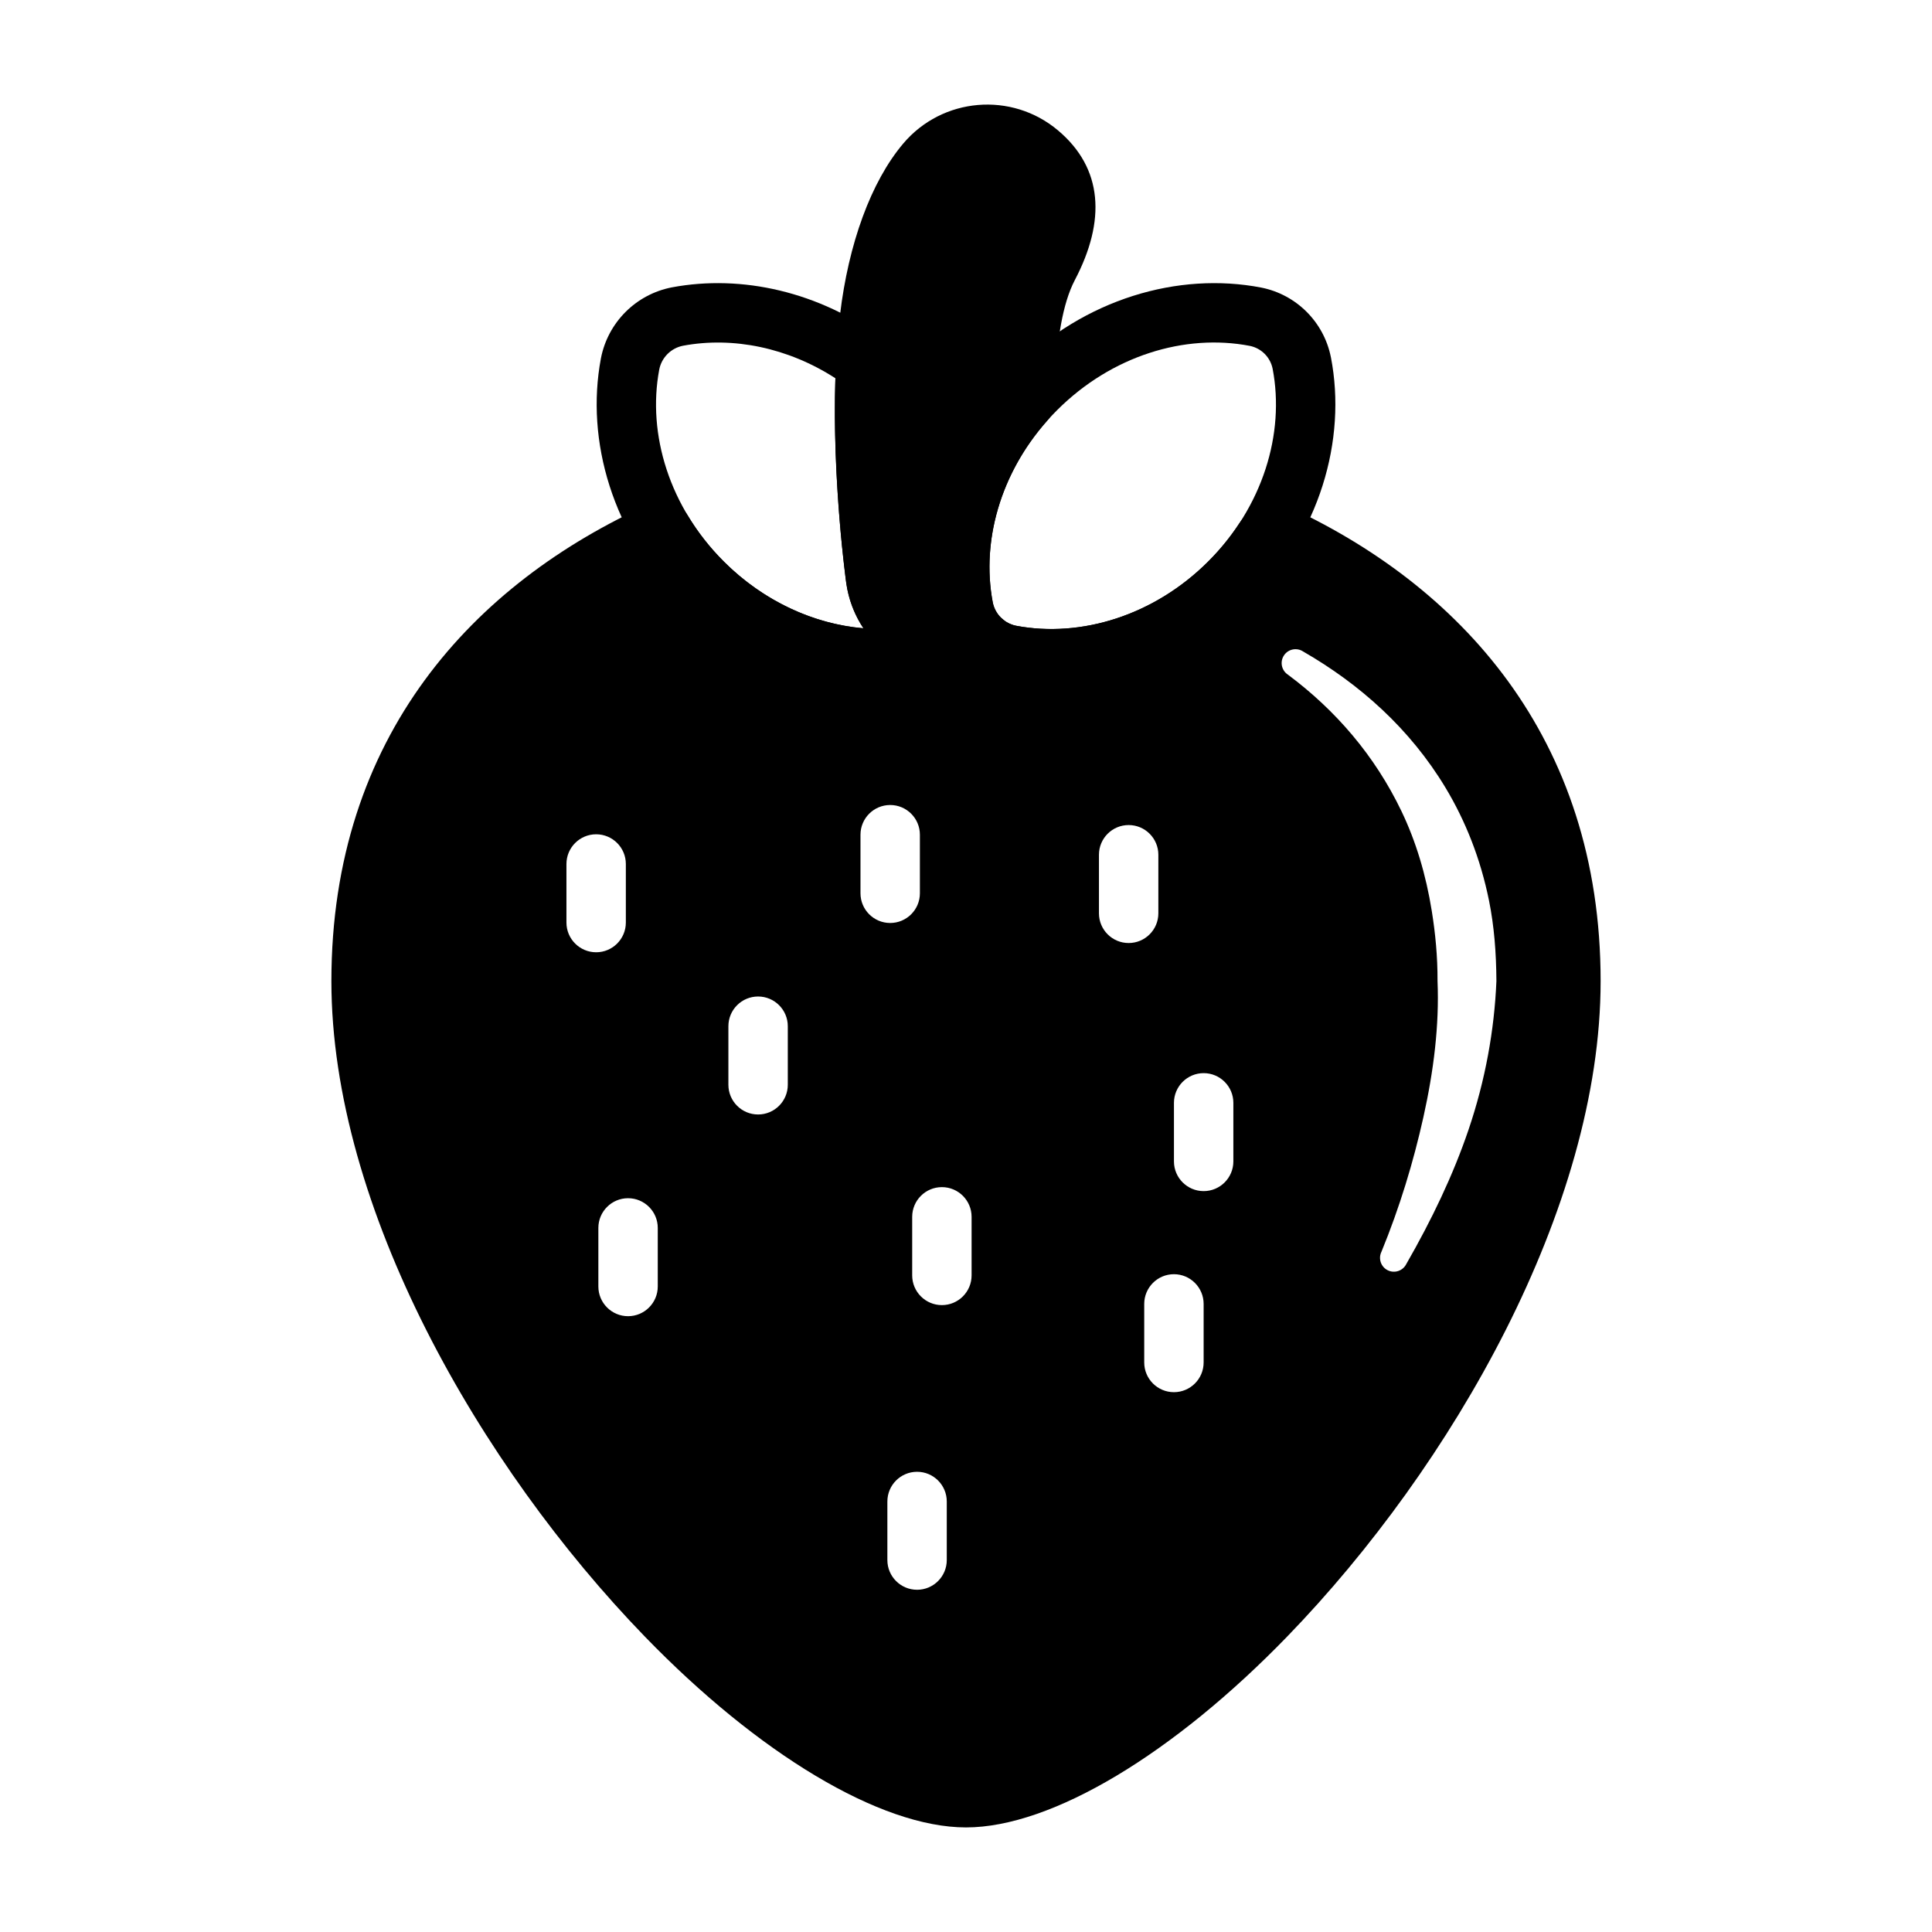
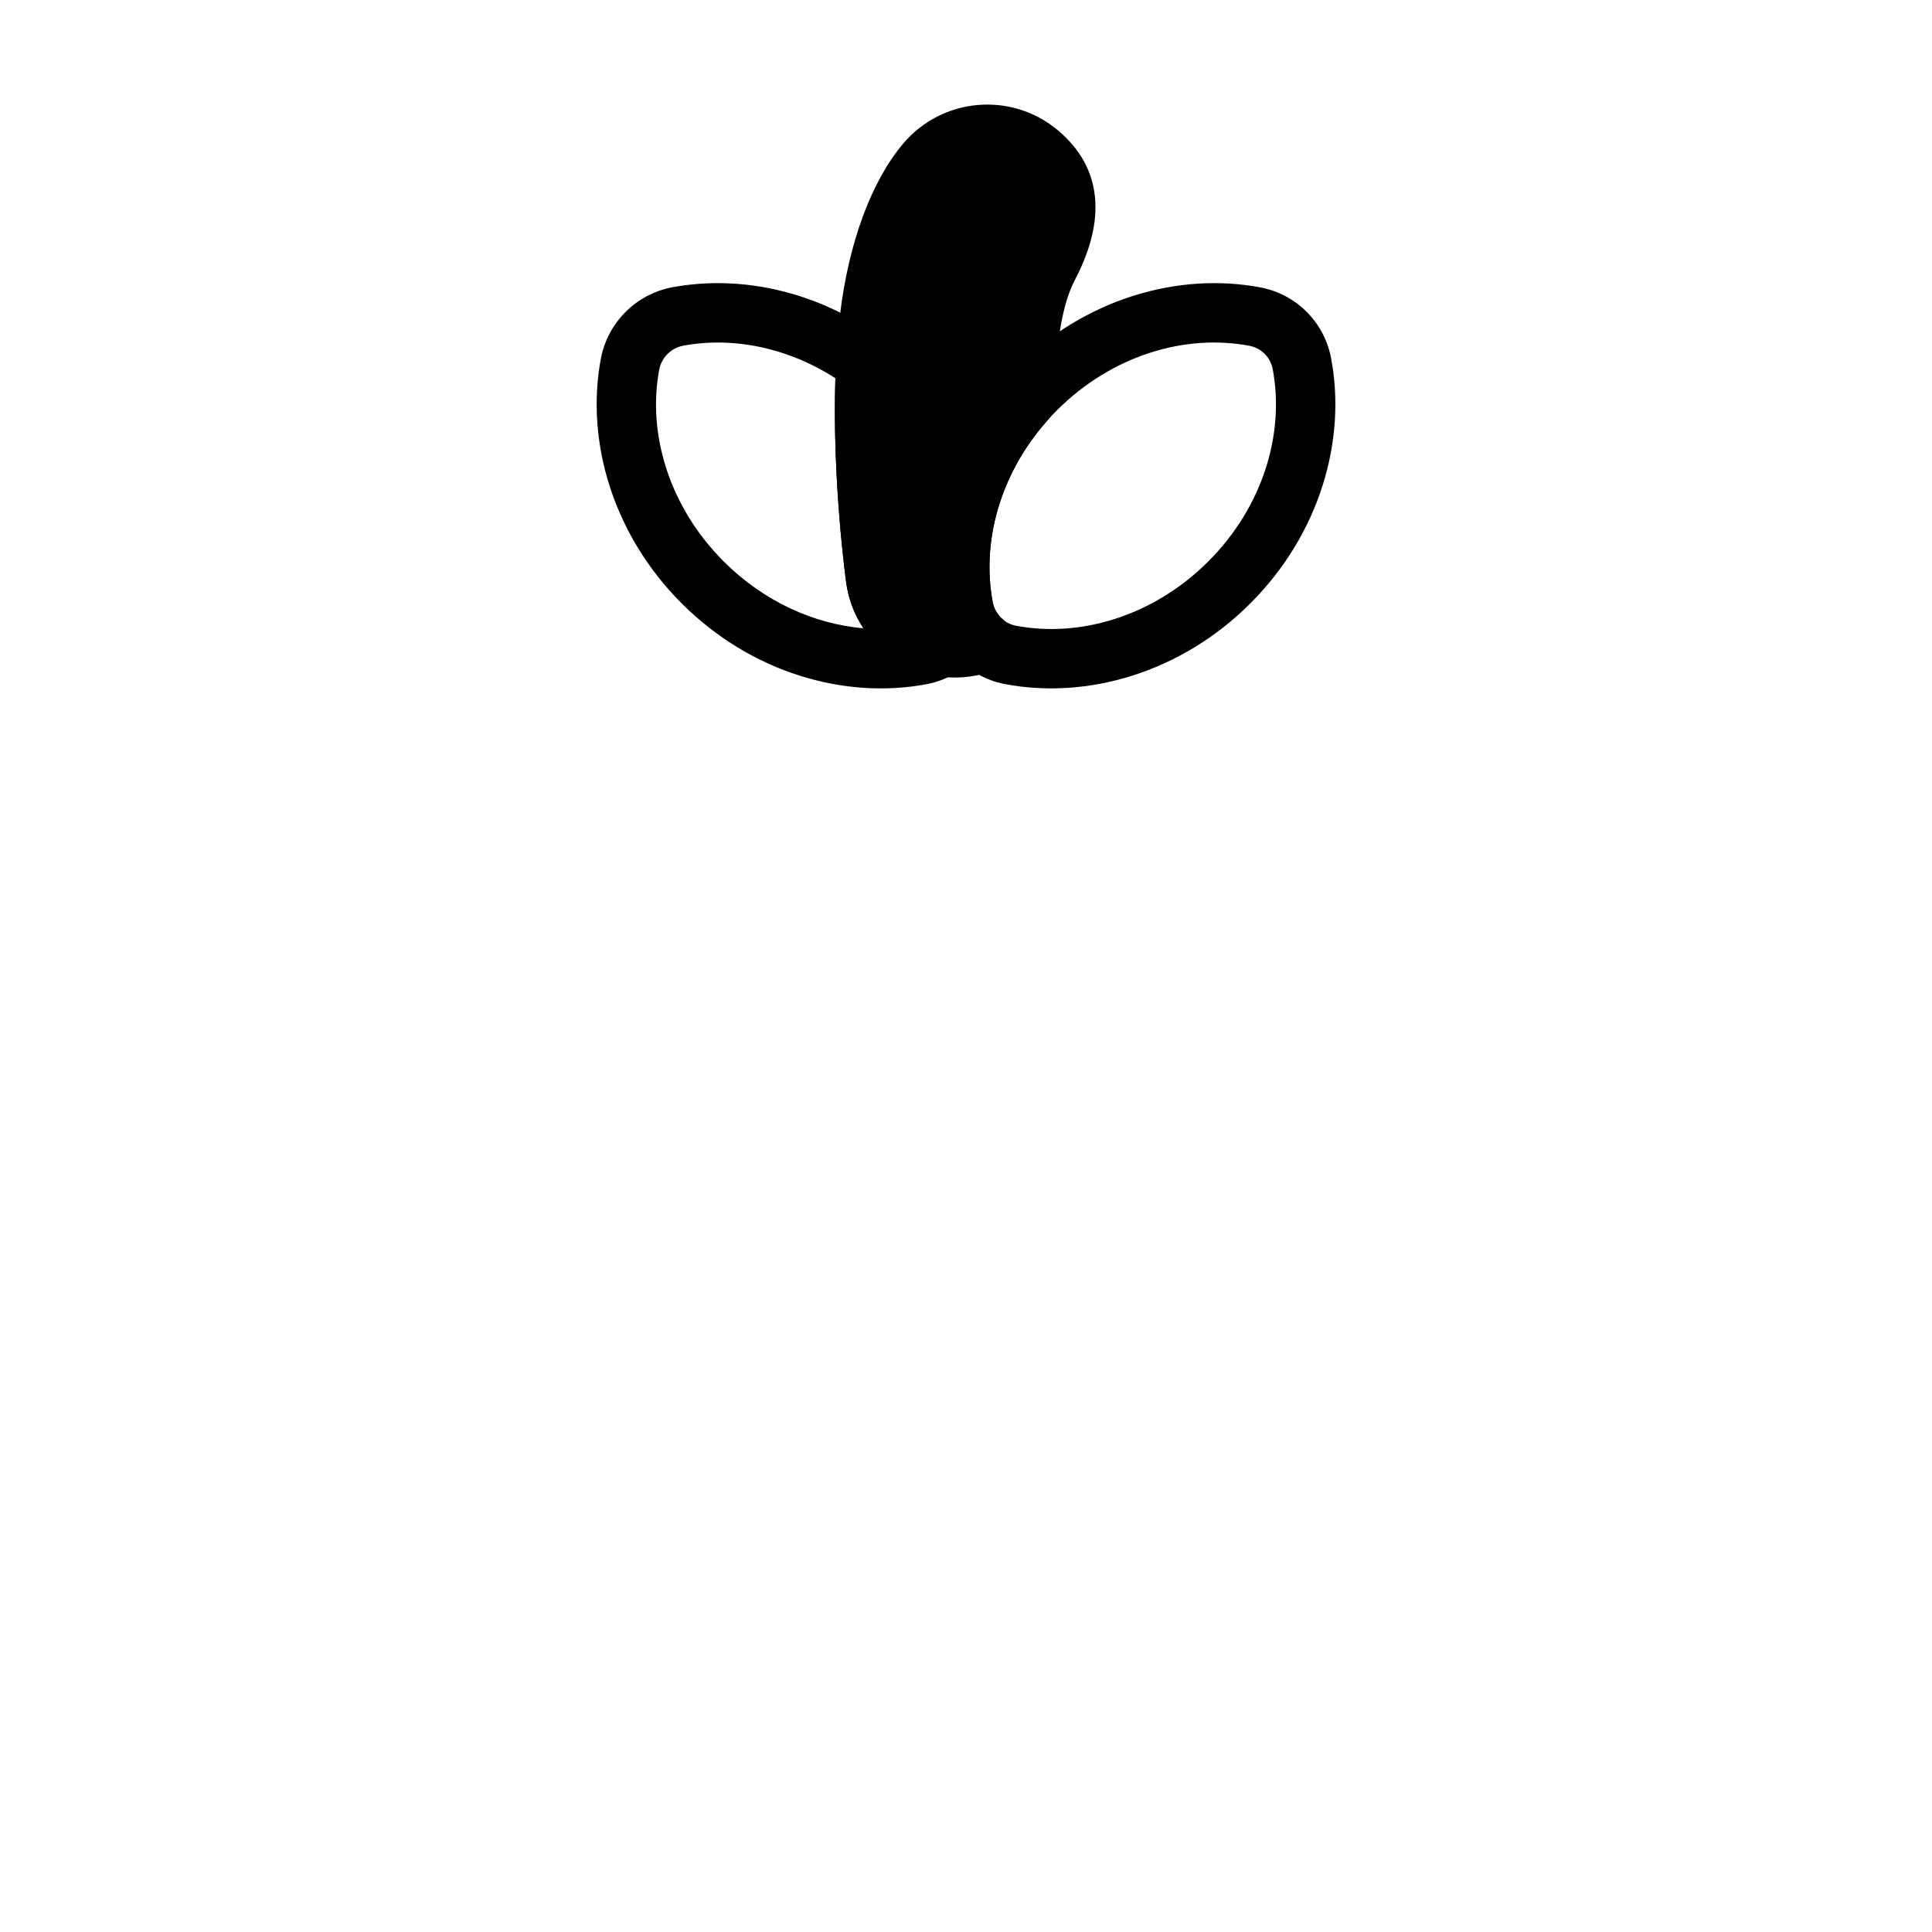
<svg xmlns="http://www.w3.org/2000/svg" fill="#000000" width="800px" height="800px" version="1.1" viewBox="144 144 512 512">
  <g fill-rule="evenodd">
    <path d="m397.84 322.02c2.746-1.746 4.133-5.016 3.481-8.203-0.652-3.195-3.203-5.66-6.414-6.195-5.598-0.938-10.203-5.398-11.051-11.32-0.07-0.551-3.969-28.582-2.559-55.664 0.133-2.629-1.055-5.156-3.172-6.731-16.98-12.594-37.535-17.223-56.023-13.762-0.016 0-0.031 0-0.047 0.008-9.523 1.844-16.973 9.297-18.805 18.82-0.008 0.008-0.008 0.023-0.008 0.039-4.102 21.836 3.117 46.594 21.41 64.891 18.293 18.293 43.043 25.512 64.891 21.418 0.016 0 0.031-0.008 0.047-0.008 2.992-0.582 5.785-1.715 8.258-3.297zm-25.016-11.516c-13.137-1.125-26.449-7.133-37.047-17.727-14.352-14.359-20.285-33.691-17.074-50.828 0.621-3.203 3.125-5.707 6.32-6.328 13.25-2.473 27.805 0.512 40.359 8.613-0.898 27.379 2.883 54.277 2.883 54.277v0.016c0.629 4.426 2.234 8.484 4.559 11.98z" />
    <path d="m496.71 238.7c-0.008-0.016-0.008-0.031-0.016-0.047-1.852-9.305-9.125-16.578-18.43-18.438-0.016-0.008-0.031-0.008-0.047-0.008-21.922-4.227-46.824 2.977-65.203 21.355-18.383 18.383-25.586 43.281-21.355 65.203 0.008 0.016 0.008 0.031 0.008 0.047 1.859 9.305 9.133 16.578 18.438 18.438 0.016 0 0.031 0.008 0.047 0.008 21.922 4.219 46.824-2.977 65.203-21.355 18.383-18.383 25.586-43.289 21.355-65.203zm-15.453 3.008c3.297 17.199-2.613 36.645-17.035 51.066-14.422 14.414-33.867 20.332-51.059 17.035-3.055-0.613-5.441-3-6.055-6.055-3.305-17.191 2.613-36.645 17.035-51.059 14.422-14.422 33.867-20.34 51.059-17.035 3.055 0.613 5.434 3 6.055 6.047z" />
    <path d="m407.65 321.58c2.606-1.016 4.481-3.328 4.93-6.086 0.449-2.754-0.598-5.543-2.754-7.32-1.402-1.156-2.394-2.785-2.754-4.644-3.008-16.059 2.008-34.039 14.445-48.043 1.258-1.418 1.961-3.227 1.992-5.117 0.023-1.914 0.078-3.832 0.156-5.754 0.457-10.359 1.883-20.113 5.18-26.402 8.258-15.742 7.461-29.598-4.434-39.637-12.289-10.367-30.684-8.809-41.059 3.481-8.559 10.141-14.5 26.582-16.734 45.305-3.824 31.992 1.652 71.148 1.652 71.148v0.016c2.266 15.918 17.035 27 32.961 24.734 2.242-0.324 4.394-0.891 6.422-1.676z" />
-     <path d="m474.31 280.68c-0.73 0.543-1.363 1.211-1.859 1.977-2.332 3.566-5.078 6.957-8.234 10.117-14.352 14.352-33.691 20.277-50.828 17.082-1.34-0.262-2.559-0.852-3.566-1.684-2.195-1.82-5.203-2.305-7.856-1.273-0.938 0.363-1.93 0.621-2.969 0.77-1.395 0.195-2.769 0.172-4.094-0.047-1.922-0.324-3.891 0.078-5.535 1.125-0.828 0.535-1.762 0.914-2.762 1.109-17.145 3.195-36.48-2.731-50.828-17.082-3.754-3.754-6.926-7.848-9.516-12.156-2.055-3.426-6.336-4.762-9.973-3.125-46.762 21.035-84.469 61.605-84.469 126.51 0 60.047 39.352 128.57 83.012 173.65 30.055 31.039 62.395 50.633 85.168 50.633 22.766 0 55.105-19.594 85.168-50.633 43.66-45.082 83.012-113.6 83.012-173.65 0-64.668-37.438-105.18-83.965-126.28-2.008-0.914-4.297-0.945-6.32-0.078-1.488 0.629-2.738 1.691-3.582 3.039zm-95.148 261.23v15.523c0 4.344 3.527 7.871 7.871 7.871s7.871-3.527 7.871-7.871v-15.523c0-4.344-3.527-7.871-7.871-7.871s-7.871 3.527-7.871 7.871zm68.07-52.363v15.523c0 4.344 3.527 7.871 7.871 7.871s7.871-3.527 7.871-7.871v-15.523c0-4.336-3.527-7.871-7.871-7.871s-7.871 3.535-7.871 7.871zm-144.66-20.137v15.523c0 4.344 3.527 7.871 7.871 7.871 4.336 0 7.871-3.527 7.871-7.871v-15.523c0-4.344-3.535-7.871-7.871-7.871-4.344 0-7.871 3.527-7.871 7.871zm83.168-2.938v15.523c0 4.344 3.527 7.871 7.871 7.871s7.871-3.527 7.871-7.871v-15.523c0-4.344-3.527-7.871-7.871-7.871s-7.871 3.527-7.871 7.871zm99.559-143.69c12.648 9.414 23.043 21.469 30.102 36.188 3.824 7.981 6.488 16.781 8.039 26.48 0.938 5.848 1.551 12.012 1.52 18.547 0.488 11.707-1.016 23.789-3.746 36.055-2.644 11.871-6.266 23.859-11.117 35.676-0.891 1.82-0.141 4.023 1.684 4.914 1.82 0.891 4.016 0.133 4.914-1.684 6.668-11.609 12.375-23.473 16.477-35.559 4.465-13.152 6.848-26.449 7.391-39.398-0.039-7.512-0.605-14.625-1.953-21.293-2.266-11.195-6.258-21.199-11.57-30.016-9.344-15.492-22.562-27.324-37.707-36.047-1.691-1.109-3.969-0.637-5.078 1.055-1.117 1.691-0.645 3.969 1.047 5.086zm-30.188 113.48v15.523c0 4.344 3.527 7.871 7.871 7.871s7.871-3.527 7.871-7.871v-15.523c0-4.344-3.527-7.871-7.871-7.871s-7.871 3.527-7.871 7.871zm-118.08-20.309v15.523c0 4.344 3.527 7.871 7.871 7.871s7.871-3.527 7.871-7.871v-15.523c0-4.344-3.527-7.871-7.871-7.871s-7.871 3.527-7.871 7.871zm-42.918-42.988v15.523c0 4.344 3.535 7.871 7.871 7.871 4.344 0 7.871-3.527 7.871-7.871v-15.523c0-4.344-3.527-7.871-7.871-7.871-4.336 0-7.871 3.527-7.871 7.871zm141.12-2.449v15.523c0 4.344 3.527 7.871 7.871 7.871s7.871-3.527 7.871-7.871v-15.523c0-4.344-3.527-7.871-7.871-7.871s-7.871 3.527-7.871 7.871zm-63.195-5.312v15.523c0 4.344 3.527 7.871 7.871 7.871s7.871-3.527 7.871-7.871v-15.523c0-4.344-3.527-7.871-7.871-7.871s-7.871 3.527-7.871 7.871z" />
  </g>
</svg>